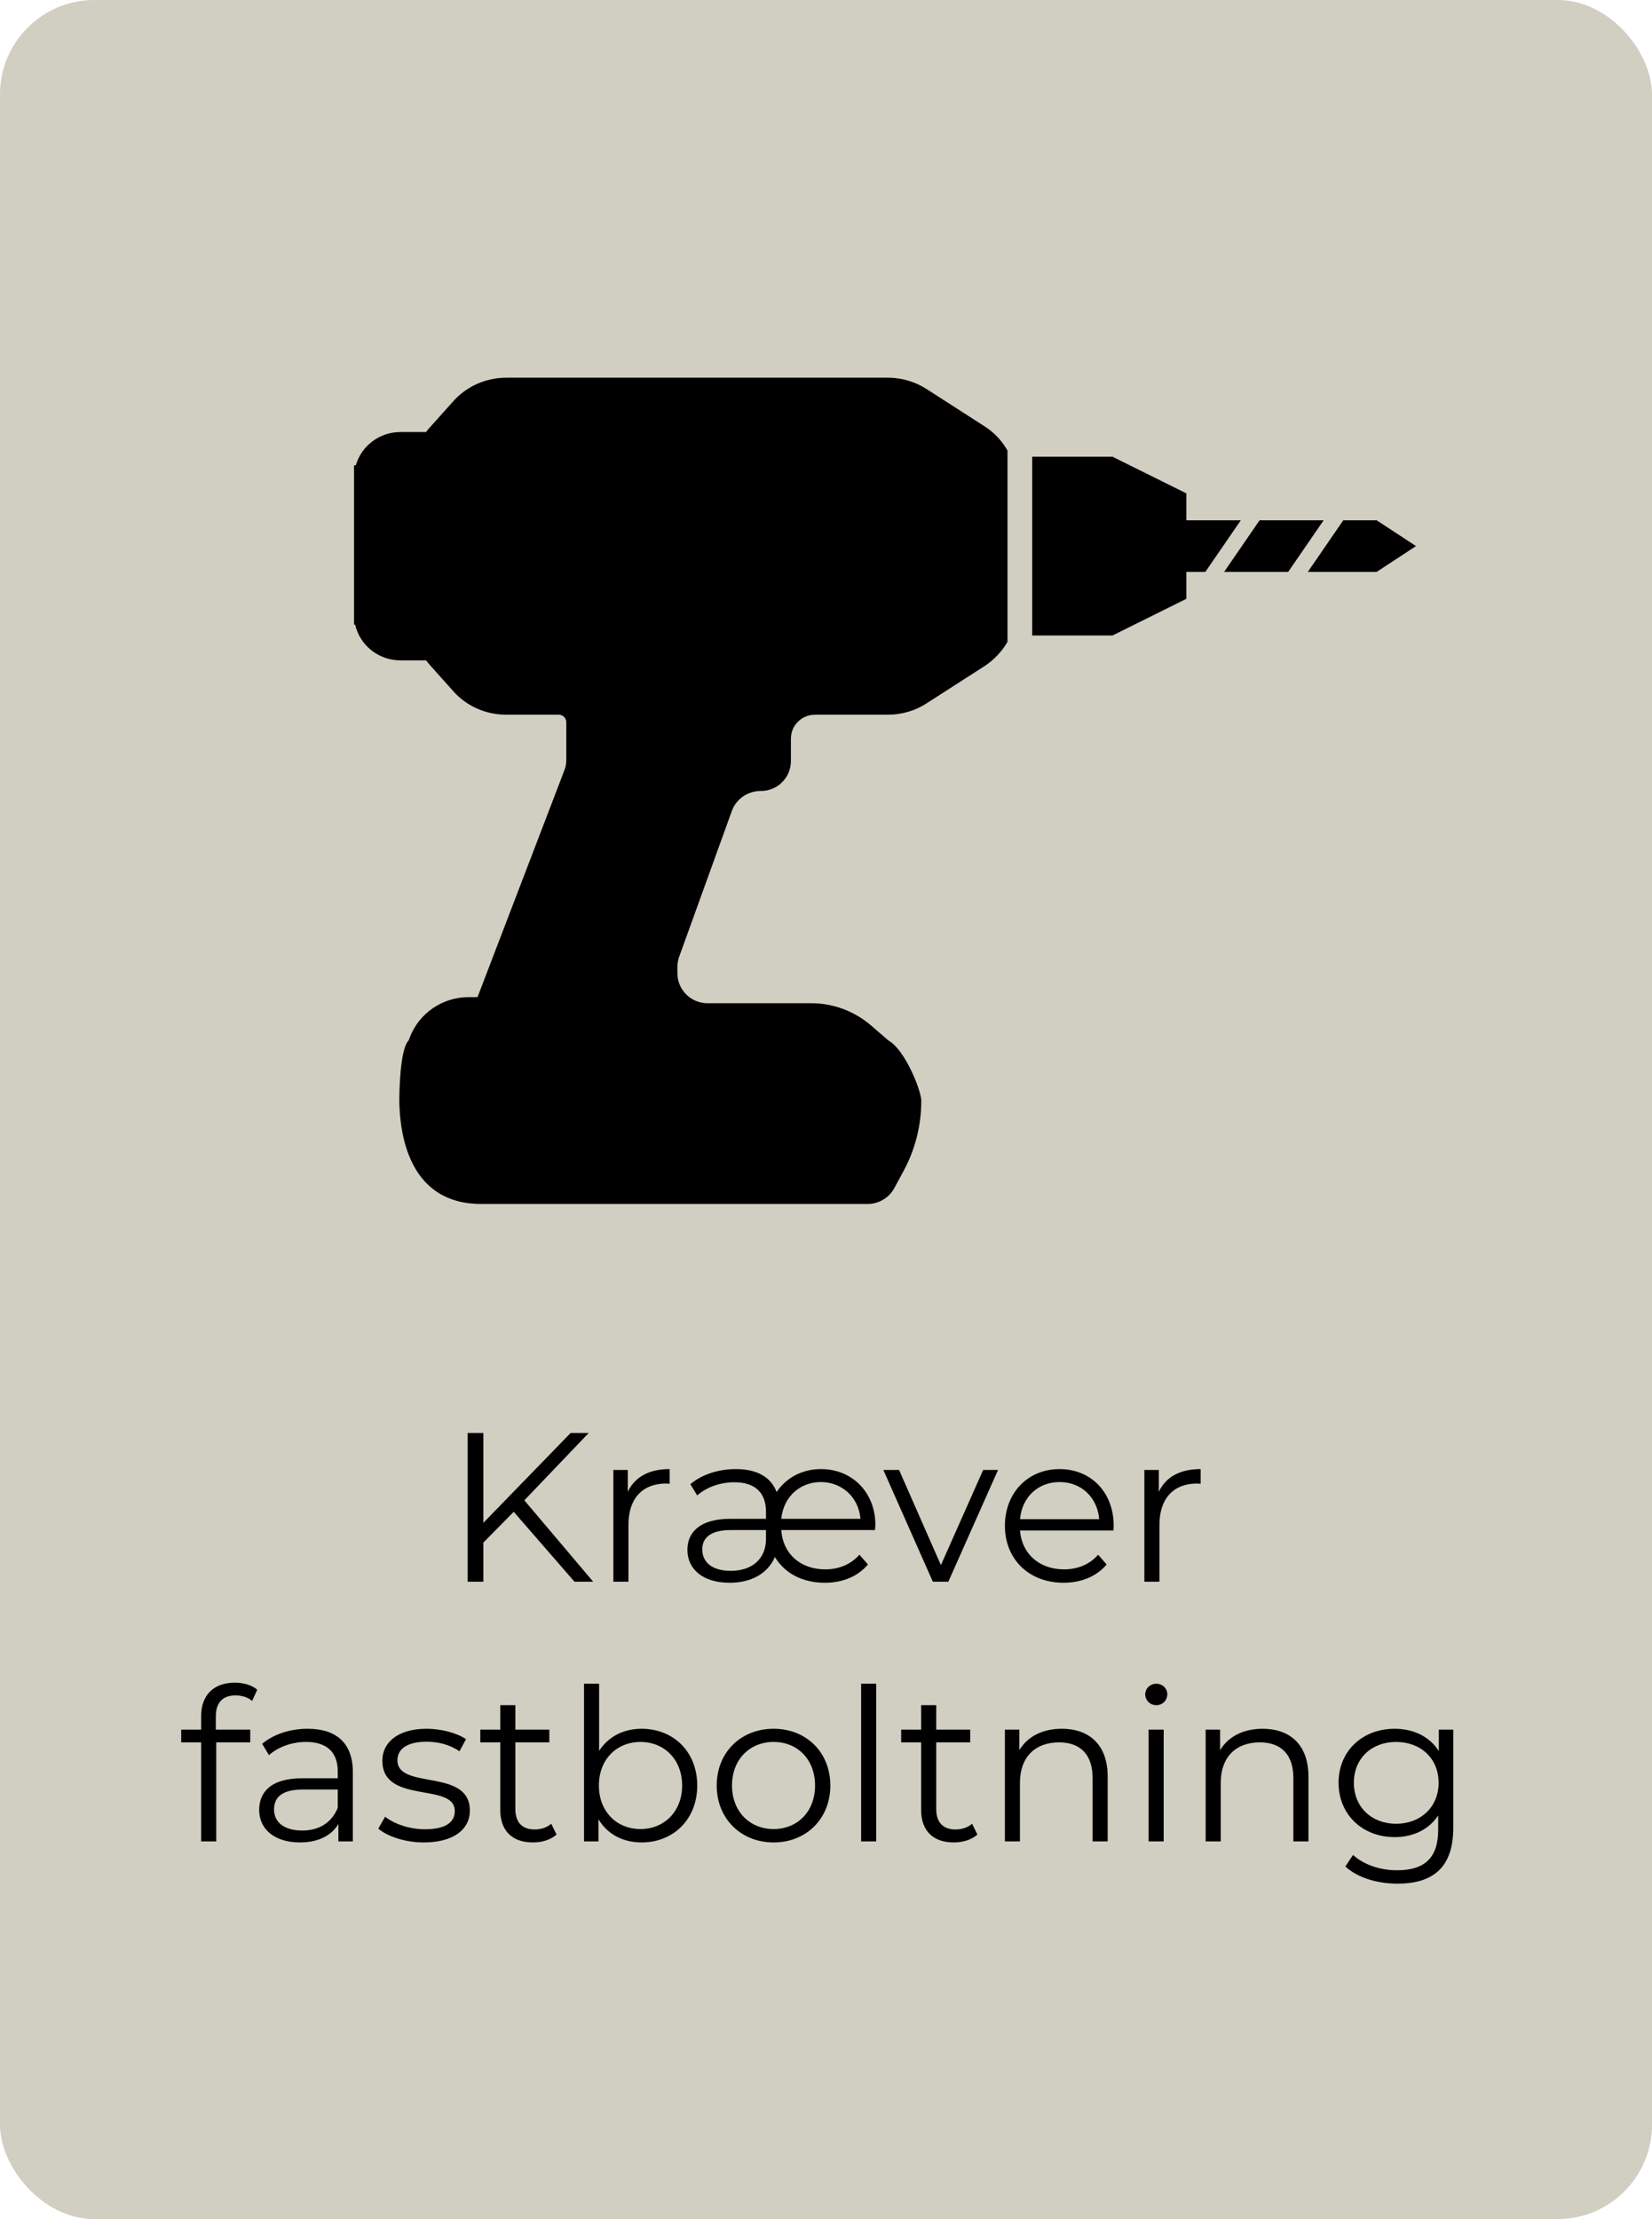
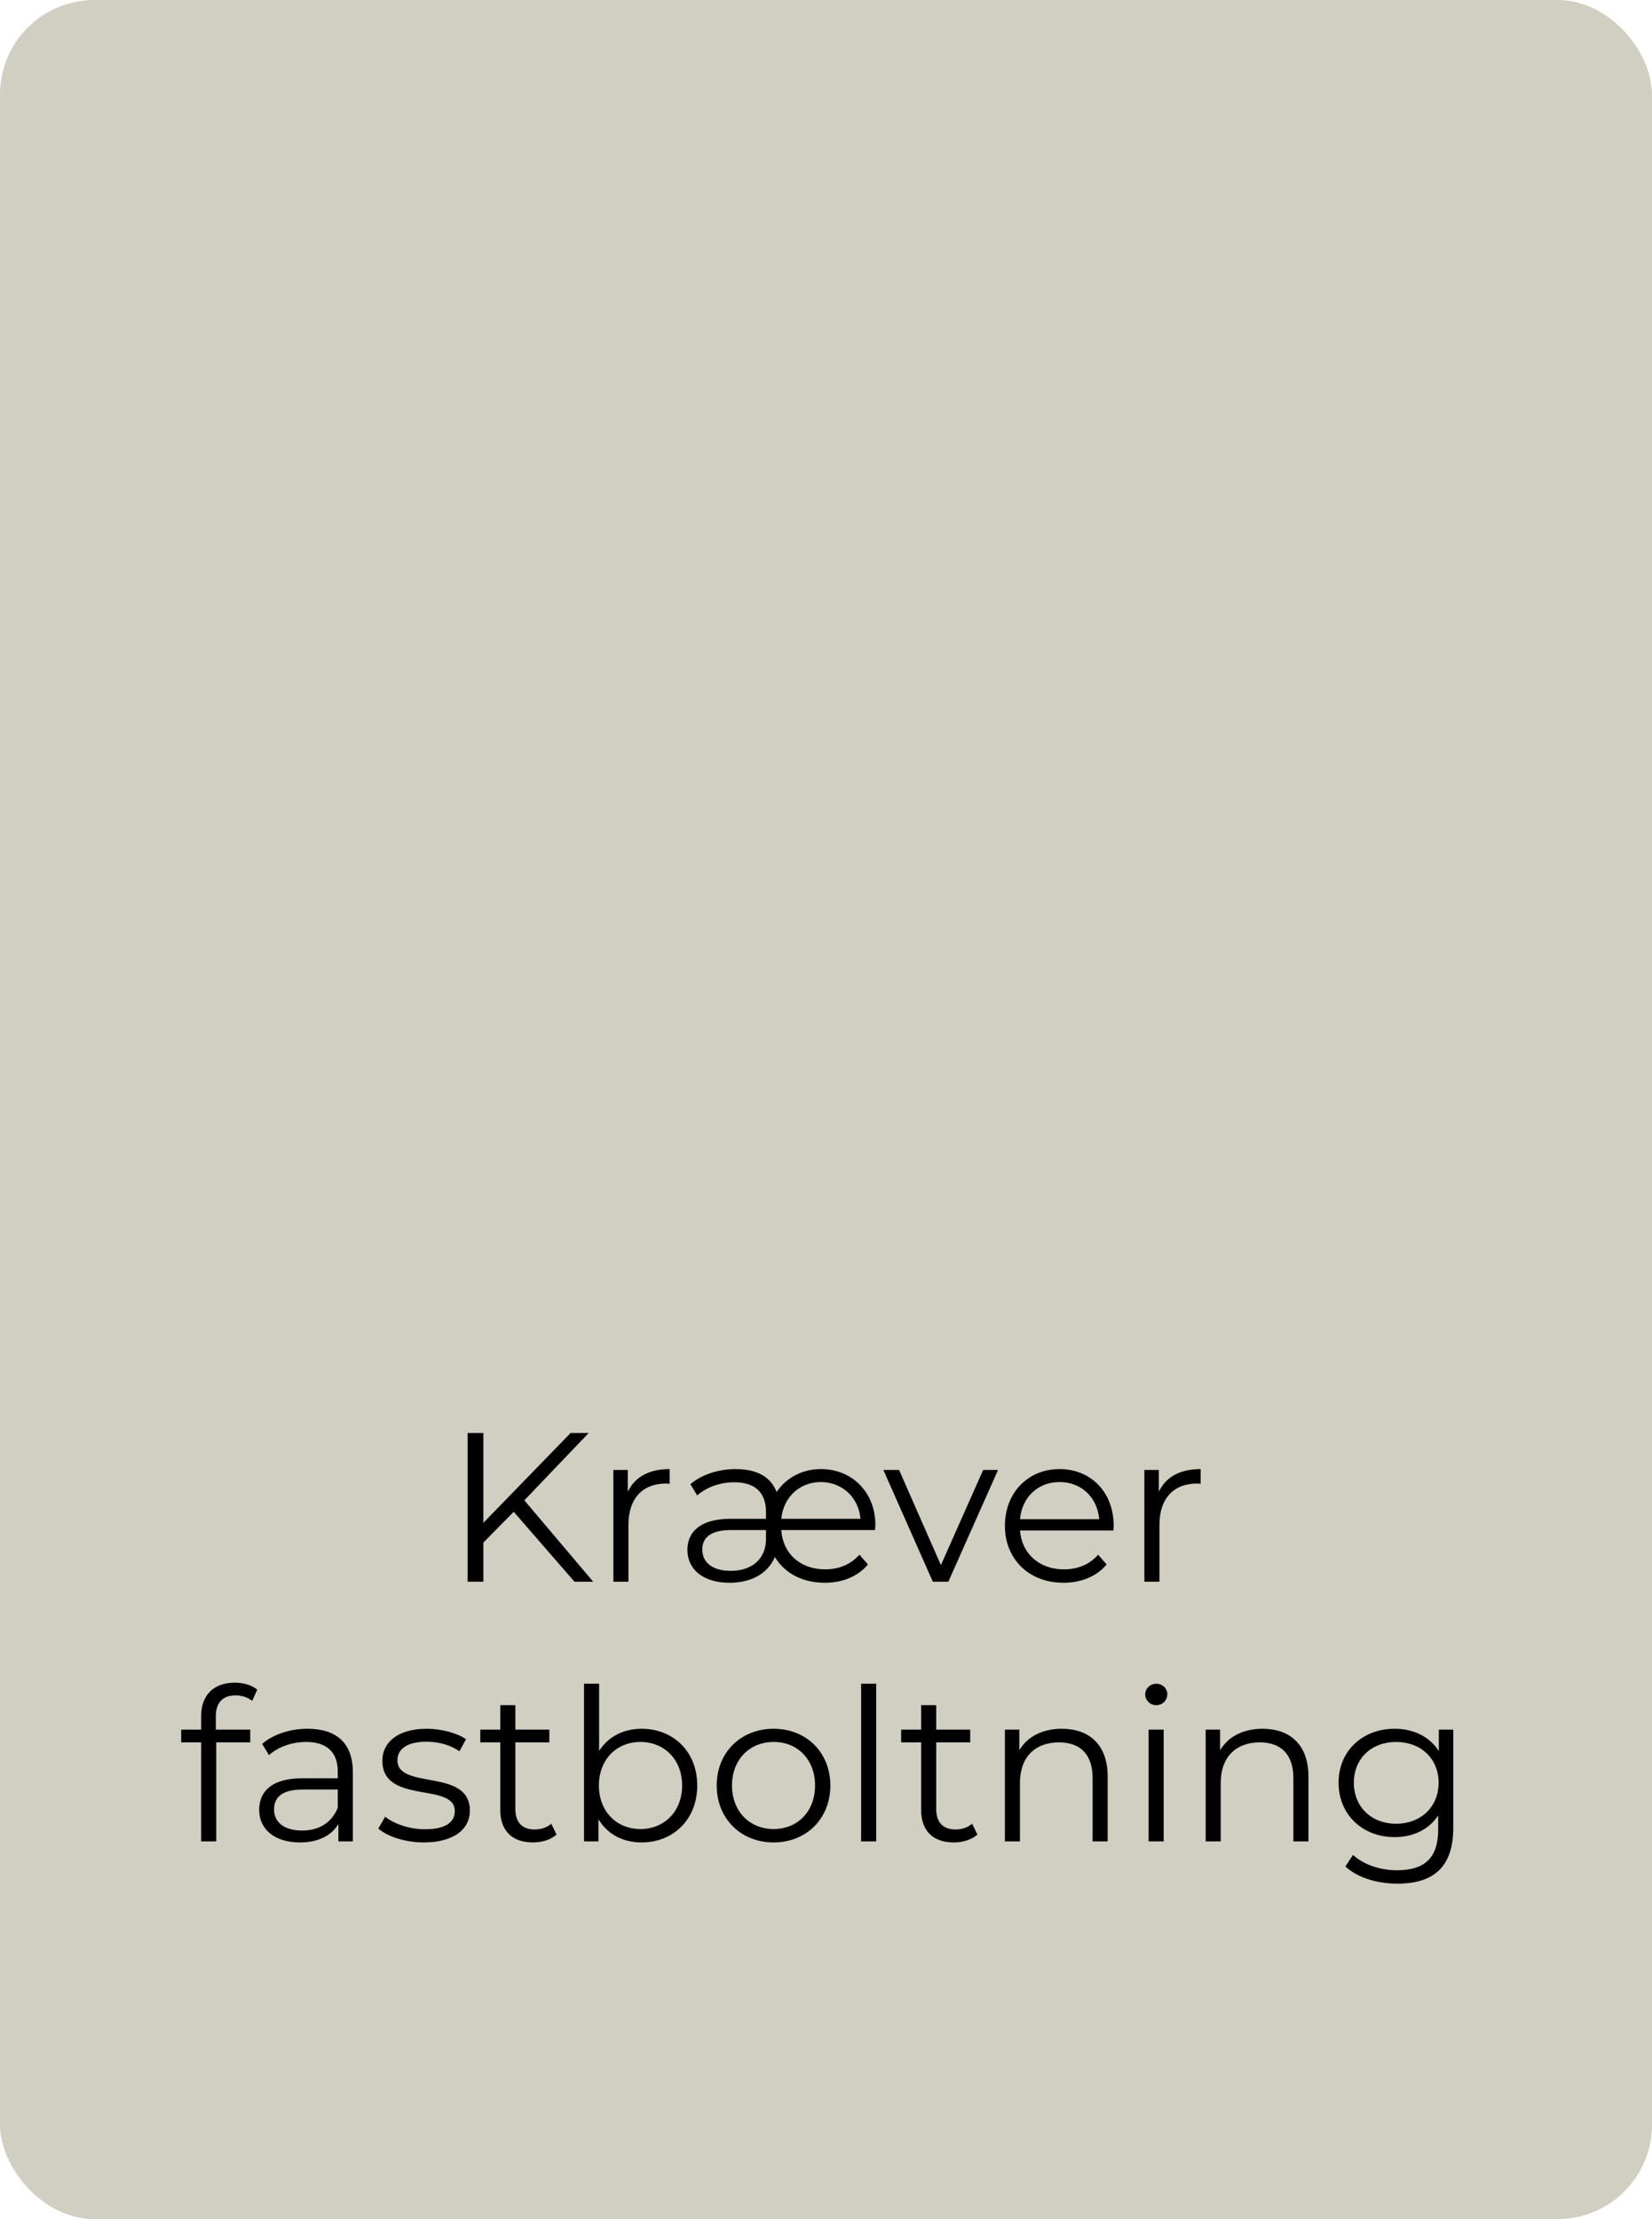
<svg xmlns="http://www.w3.org/2000/svg" width="70" height="94" viewBox="0 0 70 94" fill="none">
  <rect width="70" height="94" rx="4" fill="#D1CEC2" />
  <path d="M24.342 67L21.768 64.039L20.481 65.344V67H19.815V60.7H20.481V64.507L24.18 60.7H24.945L22.218 63.553L25.134 67H24.342ZM26.602 63.193C26.899 62.563 27.502 62.23 28.375 62.23V62.851C28.321 62.851 28.267 62.842 28.222 62.842C27.232 62.842 26.629 63.472 26.629 64.588V67H25.99V62.266H26.602V63.193ZM37.092 64.597C37.092 64.678 37.083 64.741 37.074 64.813H33.105C33.168 65.812 33.915 66.478 34.968 66.478C35.544 66.478 36.048 66.271 36.417 65.857L36.777 66.271C36.345 66.784 35.697 67.045 34.95 67.045C34.068 67.045 33.285 66.694 32.835 65.956C32.484 66.748 31.71 67.045 30.918 67.045C29.793 67.045 29.127 66.478 29.127 65.65C29.127 64.957 29.595 64.336 30.954 64.336H32.457V64.039C32.457 63.229 31.998 62.788 31.116 62.788C30.504 62.788 29.928 63.004 29.541 63.346L29.253 62.869C29.73 62.464 30.441 62.23 31.17 62.23C32.079 62.23 32.664 62.563 32.907 63.202C33.312 62.599 33.987 62.23 34.788 62.23C36.111 62.23 37.092 63.22 37.092 64.597ZM34.779 62.779C33.933 62.779 33.204 63.364 33.105 64.336H36.462C36.372 63.373 35.634 62.779 34.779 62.779ZM30.963 66.541C31.872 66.541 32.457 66.028 32.457 65.191V64.813H30.972C30.063 64.813 29.757 65.173 29.757 65.632C29.757 66.199 30.207 66.541 30.963 66.541ZM41.66 62.266H42.29L40.184 67H39.527L37.43 62.266H38.096L39.869 66.298L41.66 62.266ZM47.19 64.633C47.19 64.687 47.181 64.759 47.181 64.831H43.221C43.292 65.821 44.048 66.478 45.084 66.478C45.66 66.478 46.172 66.271 46.532 65.857L46.892 66.271C46.469 66.775 45.812 67.045 45.066 67.045C43.59 67.045 42.581 66.037 42.581 64.633C42.581 63.229 43.562 62.23 44.895 62.23C46.227 62.23 47.19 63.211 47.19 64.633ZM44.895 62.779C43.977 62.779 43.301 63.427 43.221 64.354H46.578C46.496 63.427 45.822 62.779 44.895 62.779ZM49.102 63.193C49.399 62.563 50.002 62.23 50.875 62.23V62.851C50.821 62.851 50.767 62.842 50.722 62.842C49.732 62.842 49.129 63.472 49.129 64.588V67H48.49V62.266H49.102V63.193ZM9.982 71.817C9.433 71.817 9.145 72.123 9.145 72.708V73.266H10.603V73.806H9.163V78H8.524V73.806H7.678V73.266H8.524V72.681C8.524 71.835 9.028 71.277 9.955 71.277C10.306 71.277 10.666 71.376 10.9 71.574L10.684 72.051C10.504 71.898 10.252 71.817 9.982 71.817ZM13.034 73.23C14.258 73.23 14.951 73.842 14.951 75.066V78H14.339V77.262C14.051 77.748 13.493 78.045 12.71 78.045C11.639 78.045 10.982 77.487 10.982 76.668C10.982 75.939 11.45 75.327 12.809 75.327H14.312V75.039C14.312 74.229 13.853 73.788 12.971 73.788C12.359 73.788 11.783 74.004 11.396 74.346L11.108 73.869C11.585 73.464 12.287 73.23 13.034 73.23ZM12.809 77.541C13.529 77.541 14.06 77.199 14.312 76.578V75.804H12.827C11.909 75.804 11.612 76.164 11.612 76.65C11.612 77.199 12.053 77.541 12.809 77.541ZM17.956 78.045C17.173 78.045 16.417 77.793 16.03 77.46L16.318 76.956C16.696 77.253 17.335 77.487 18.001 77.487C18.901 77.487 19.27 77.181 19.27 76.713C19.27 75.48 16.201 76.452 16.201 74.58C16.201 73.806 16.867 73.23 18.073 73.23C18.685 73.23 19.351 73.401 19.747 73.671L19.468 74.184C19.054 73.896 18.559 73.779 18.073 73.779C17.218 73.779 16.84 74.112 16.84 74.562C16.84 75.84 19.909 74.877 19.909 76.695C19.909 77.514 19.189 78.045 17.956 78.045ZM23.358 77.253L23.583 77.712C23.331 77.937 22.953 78.045 22.584 78.045C21.693 78.045 21.198 77.541 21.198 76.668V73.806H20.352V73.266H21.198V72.231H21.837V73.266H23.277V73.806H21.837V76.632C21.837 77.19 22.125 77.496 22.656 77.496C22.917 77.496 23.178 77.415 23.358 77.253ZM27.186 73.23C28.535 73.23 29.544 74.202 29.544 75.633C29.544 77.064 28.535 78.045 27.186 78.045C26.402 78.045 25.745 77.703 25.358 77.064V78H24.747V71.322H25.386V74.166C25.782 73.554 26.43 73.23 27.186 73.23ZM27.14 77.478C28.14 77.478 28.904 76.74 28.904 75.633C28.904 74.526 28.14 73.788 27.14 73.788C26.133 73.788 25.377 74.526 25.377 75.633C25.377 76.74 26.133 77.478 27.14 77.478ZM32.781 78.045C31.395 78.045 30.369 77.037 30.369 75.633C30.369 74.229 31.395 73.23 32.781 73.23C34.167 73.23 35.184 74.229 35.184 75.633C35.184 77.037 34.167 78.045 32.781 78.045ZM32.781 77.478C33.789 77.478 34.536 76.74 34.536 75.633C34.536 74.526 33.789 73.788 32.781 73.788C31.773 73.788 31.017 74.526 31.017 75.633C31.017 76.74 31.773 77.478 32.781 77.478ZM36.489 78V71.322H37.128V78H36.489ZM41.191 77.253L41.416 77.712C41.164 77.937 40.786 78.045 40.417 78.045C39.526 78.045 39.031 77.541 39.031 76.668V73.806H38.185V73.266H39.031V72.231H39.67V73.266H41.11V73.806H39.67V76.632C39.67 77.19 39.958 77.496 40.489 77.496C40.75 77.496 41.011 77.415 41.191 77.253ZM44.992 73.23C46.144 73.23 46.935 73.896 46.935 75.255V78H46.297V75.318C46.297 74.319 45.775 73.806 44.874 73.806C43.858 73.806 43.218 74.436 43.218 75.516V78H42.58V73.266H43.191V74.139C43.533 73.563 44.172 73.23 44.992 73.23ZM48.994 72.231C48.733 72.231 48.526 72.024 48.526 71.772C48.526 71.529 48.733 71.322 48.994 71.322C49.255 71.322 49.462 71.52 49.462 71.763C49.462 72.024 49.264 72.231 48.994 72.231ZM48.67 78V73.266H49.309V78H48.67ZM53.499 73.23C54.651 73.23 55.443 73.896 55.443 75.255V78H54.804V75.318C54.804 74.319 54.282 73.806 53.382 73.806C52.365 73.806 51.726 74.436 51.726 75.516V78H51.087V73.266H51.699V74.139C52.041 73.563 52.68 73.23 53.499 73.23ZM60.967 73.266H61.579V77.424C61.579 79.053 60.778 79.791 59.212 79.791C58.348 79.791 57.502 79.53 57.007 79.062L57.331 78.576C57.781 78.981 58.465 79.224 59.194 79.224C60.391 79.224 60.94 78.675 60.94 77.505V76.902C60.544 77.505 59.869 77.82 59.095 77.82C57.745 77.82 56.719 76.875 56.719 75.516C56.719 74.157 57.745 73.23 59.095 73.23C59.887 73.23 60.571 73.554 60.967 74.175V73.266ZM59.158 77.253C60.202 77.253 60.958 76.542 60.958 75.516C60.958 74.49 60.202 73.788 59.158 73.788C58.114 73.788 57.367 74.49 57.367 75.516C57.367 76.542 58.114 77.253 59.158 77.253Z" fill="black" />
  <g clip-path="url(#clip0_84_1389)">
    <path d="M56.086 22.04L54.584 24.225H51.87L53.372 22.04H56.086Z" fill="black" />
    <path d="M58.333 22.04L60 23.132L58.333 24.225H55.416L56.918 22.04H58.333Z" fill="black" />
-     <path d="M50.269 20.899V22.04H52.576L51.074 24.225H50.269V25.366L47.139 26.919H43.737V19.346H47.139L50.269 20.899Z" fill="black" />
+     <path d="M50.269 20.899V22.04H52.576L51.074 24.225H50.269V25.366L47.139 26.919H43.737V19.346H47.139L50.269 20.899" fill="black" />
    <path d="M15.077 19.711C15.309 18.901 16.067 18.301 16.968 18.301H18.054C18.112 18.224 18.16 18.157 18.228 18.09L19.197 17.007C19.769 16.364 20.583 16 21.456 16H37.622C38.204 16 38.766 16.163 39.26 16.479L41.722 18.061C42.129 18.32 42.459 18.675 42.691 19.087V27.187C42.459 27.59 42.129 27.945 41.722 28.213L39.26 29.795C38.776 30.111 38.204 30.274 37.622 30.274H34.54C33.968 30.274 33.513 30.725 33.513 31.29V32.239C33.513 32.939 32.941 33.514 32.233 33.505C31.691 33.505 31.196 33.84 31.012 34.348L28.783 40.513C28.735 40.647 28.705 40.791 28.705 40.934V41.231C28.705 41.931 29.277 42.497 29.985 42.497H34.385C35.306 42.497 36.198 42.832 36.895 43.427L37.642 44.072C37.756 44.134 37.87 44.234 37.981 44.357C37.999 44.373 38.014 44.391 38.028 44.409C38.575 45.056 39.037 46.27 39.037 46.629V46.638C39.037 47.683 38.776 48.709 38.272 49.629L37.894 50.329C37.671 50.741 37.235 51 36.76 51H20.389C17.395 51 16.949 48.182 16.92 46.667C16.92 46.207 16.951 44.435 17.315 44.072L17.356 43.964C17.743 42.928 18.742 42.238 19.856 42.238H20.234L23.917 32.623C23.976 32.479 23.995 32.326 23.995 32.182V30.59C23.995 30.418 23.85 30.274 23.675 30.274H21.446C20.583 30.274 19.759 29.91 19.197 29.268L18.228 28.184C18.17 28.117 18.112 28.05 18.054 27.973H16.968C16.028 27.973 15.243 27.322 15.049 26.459H15.001V19.711H15.077Z" fill="black" />
  </g>
  <defs>
    <clipPath id="clip0_84_1389">
-       <rect width="45" height="35" fill="white" transform="matrix(-1 0 0 1 60 16)" />
-     </clipPath>
+       </clipPath>
  </defs>
</svg>